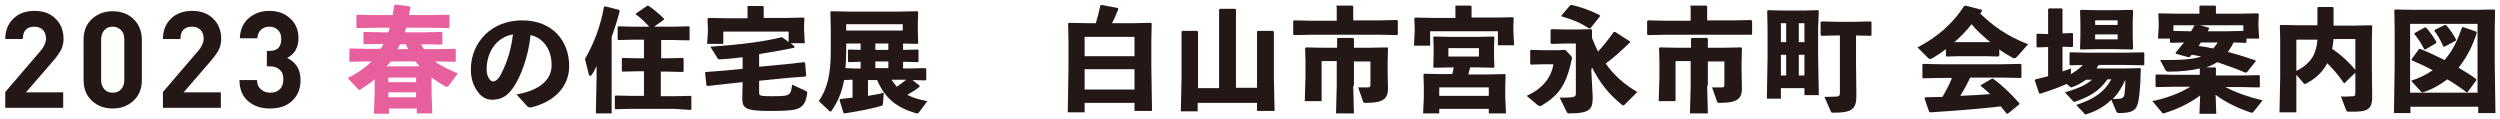
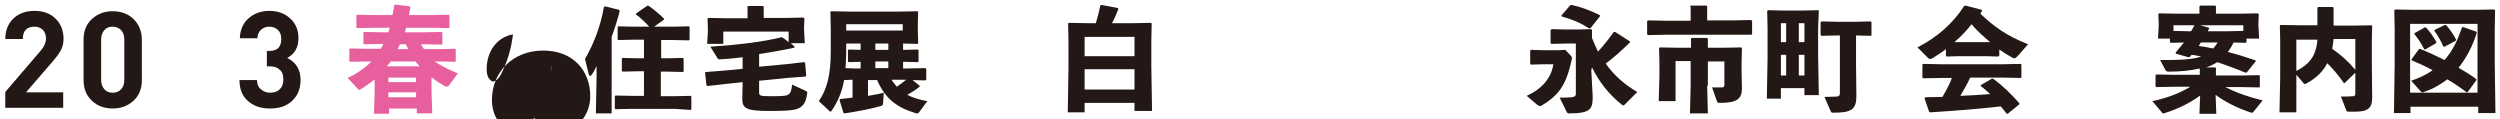
<svg xmlns="http://www.w3.org/2000/svg" version="1.1" id="レイヤー_1" x="0px" y="0px" width="712px" height="34px" viewBox="0 0 712 34" style="enable-background:new 0 0 712 34;" xml:space="preserve">
  <style type="text/css">
	.st0{fill:#231815;}
	.st1{fill:#E85F9D;}
</style>
  <g>
    <path class="st0" d="M18.1,30.7H1.5v-4.5l10.2-11.9c0.9-1.1,1.4-2.2,1.4-3.3c0-1-0.3-1.9-0.9-2.5c-0.6-0.6-1.4-0.9-2.4-0.9   c-2.2,0-3.3,1.2-3.3,3.5h-5c0-2.4,0.8-4.4,2.4-5.9c1.5-1.4,3.5-2.1,5.9-2.1c2.5,0,4.5,0.7,6,2.2c1.5,1.4,2.3,3.4,2.3,5.8   c0,1.2-0.3,2.3-0.8,3.3c-0.4,0.7-1.1,1.7-2.2,3l-7.7,8.9l10.6,0V30.7z" />
    <path class="st0" d="M40.4,22.8c0,2.5-0.8,4.5-2.5,6c-1.6,1.4-3.5,2.1-5.8,2.1s-4.3-0.7-5.8-2.1c-1.7-1.5-2.5-3.5-2.5-6V11.3   c0-2.5,0.8-4.5,2.5-6c1.6-1.4,3.5-2.1,5.8-2.1s4.3,0.7,5.8,2.1c1.6,1.5,2.5,3.5,2.5,6V22.8z M35.4,22.8V11.3c0-1.2-0.3-2.1-0.9-2.7   s-1.4-1-2.4-1c-1,0-1.8,0.3-2.4,1s-0.9,1.6-0.9,2.7v11.4c0,1.1,0.3,2,0.9,2.7c0.6,0.7,1.4,1,2.4,1c1,0,1.8-0.3,2.4-1   C35.1,24.8,35.4,23.9,35.4,22.8z" />
-     <path class="st0" d="M63,30.7H46.4v-4.5l10.2-11.9c0.9-1.1,1.4-2.2,1.4-3.3c0-1-0.3-1.9-0.9-2.5c-0.6-0.6-1.4-0.9-2.4-0.9   c-2.2,0-3.3,1.2-3.3,3.5h-5c0-2.4,0.8-4.4,2.4-5.9c1.5-1.4,3.5-2.1,5.9-2.1c2.5,0,4.5,0.7,6,2.2c1.5,1.4,2.3,3.4,2.3,5.8   c0,1.2-0.3,2.3-0.8,3.3c-0.4,0.7-1.1,1.7-2.2,3l-7.7,8.9l10.6,0V30.7z" />
    <path class="st0" d="M85.6,22.8c0,2.6-0.9,4.6-2.6,6.1c-1.6,1.4-3.6,2-6.1,2c-2.4,0-4.4-0.6-6-1.9c-1.8-1.4-2.7-3.5-2.7-6.2h5   c0,1.2,0.4,2.1,1.2,2.7c0.7,0.6,1.5,0.9,2.6,0.9c1.1,0,2-0.3,2.7-1c0.7-0.7,1-1.6,1-2.8c0-1.2-0.3-2.1-1-2.7c-0.7-0.7-1.6-1-2.8-1   H76v-4.4h0.7c2.3,0,3.4-1.1,3.4-3.4c0-1.1-0.3-2-1-2.6c-0.6-0.6-1.4-0.9-2.4-0.9s-1.7,0.3-2.4,0.9c-0.6,0.6-1,1.4-1,2.4h-5   c0.1-2.4,0.9-4.3,2.5-5.7c1.6-1.4,3.6-2.1,5.9-2.1c2.4,0,4.4,0.7,6,2.2c1.6,1.5,2.3,3.3,2.3,5.6c0,2.6-1.1,4.5-3.2,5.6   C84.4,17.8,85.6,19.9,85.6,22.8z" />
    <path class="st1" d="M119.9,12.6c0.3,0.5,0.5,1,0.9,1.4h3.9l4.9-0.1l0.2,0.2v3.3l-0.2,0.2l-4.8-0.1h-1c1.9,1.3,4.1,2.4,6.6,3.4   l-2.6,3.5c-0.2,0.2-0.4,0.3-0.6,0.3c-0.1,0-0.3,0-0.4-0.1c-1.4-0.8-2.7-1.6-3.9-2.6l0,1.3V26l0.2,6.3h-4.4v-1.4h-7.9v1.5h-4.3   l0.2-6.1v-2.9l0-0.8c-1.3,1.1-2.7,2-4.1,2.9c-0.1,0.1-0.2,0.1-0.3,0.1c-0.2,0-0.3-0.1-0.4-0.3L99,22.2c2.6-1.2,4.9-2.8,6.8-4.7   h-0.9l-5.2,0.1l-0.2-0.2V14l0.2-0.2l5.2,0.1h3.5c0.3-0.4,0.6-0.9,0.8-1.4h-0.3l-5.2,0.1l-0.2-0.2V9.3l0.2-0.2l5.2,0.1h1.7l0.4-1.3   h-4.1l-5.2,0.1l-0.2-0.2V4.4l0.2-0.2l5.2,0.1h4.9c0.2-0.9,0.3-1.8,0.5-2.8l0.3-0.2l4.1,0.5l0.2,0.3c-0.2,0.8-0.3,1.5-0.4,2.2h6.1   l5.2-0.1l0.2,0.2v3.4l-0.2,0.2l-5.2-0.1h-6.9l-0.4,1.3h5.3l5.1-0.1l0.3,0.2v3.2l-0.2,0.2l-5.2-0.1H119.9z M111.3,17.5   c-0.4,0.5-0.8,1-1.2,1.4l1.3,0h6.5l1.6,0c-0.4-0.4-0.8-1-1.2-1.4H111.3z M118.5,22.1h-7.9v1.3h7.9V22.1z M118.5,26.3h-7.9v1.4h7.9   V26.3z M113.9,12.6c-0.2,0.5-0.4,0.9-0.7,1.4h3.1c-0.3-0.4-0.5-0.9-0.7-1.4H113.9z" />
-     <path class="st0" d="M147.1,26.9c6.9-1.2,10-4.4,10-8.3c0-4.9-2.7-7.9-6-8.6c-0.6,6-2.7,11.7-4.9,14.9c-1.7,2.5-3.5,3.5-6,3.5   c-1.9,0-3.3-0.9-4.5-2.8c-0.9-1.4-1.6-3.2-1.6-5.8c0-7.7,5.8-14,14.6-14c8.7,0,13.4,5.9,13.4,13c0,5.8-4.1,10.2-10.9,11.8   c-0.4,0-0.7,0-1-0.3L147.1,26.9z M138.6,19.7c0,1.1,0.2,1.8,0.5,2.4c0.4,0.6,0.8,1.1,1.3,1.1c0.7,0,1.7-0.7,2.5-2.5   c1.8-3.6,2.7-7,3.2-10.9C141.4,10.6,138.6,14.8,138.6,19.7z" />
+     <path class="st0" d="M147.1,26.9c6.9-1.2,10-4.4,10-8.3c-0.6,6-2.7,11.7-4.9,14.9c-1.7,2.5-3.5,3.5-6,3.5   c-1.9,0-3.3-0.9-4.5-2.8c-0.9-1.4-1.6-3.2-1.6-5.8c0-7.7,5.8-14,14.6-14c8.7,0,13.4,5.9,13.4,13c0,5.8-4.1,10.2-10.9,11.8   c-0.4,0-0.7,0-1-0.3L147.1,26.9z M138.6,19.7c0,1.1,0.2,1.8,0.5,2.4c0.4,0.6,0.8,1.1,1.3,1.1c0.7,0,1.7-0.7,2.5-2.5   c1.8-3.6,2.7-7,3.2-10.9C141.4,10.6,138.6,14.8,138.6,19.7z" />
    <path class="st0" d="M174.2,32.3h-4.5l0.2-9.9v-3.6c-0.5,1.1-0.8,1.7-1.4,2.5c-0.1,0.2-0.3,0.3-0.4,0.3c-0.2,0-0.3-0.1-0.4-0.4   l-1.1-4.4c2.5-4.3,4.4-9.2,5.4-14.8l0.3-0.2l4,1l0.2,0.3c-0.7,2.8-1.5,5.2-2.3,7.4V32.3z M188.2,16.6h1.9l4.4-0.1l0.2,0.2v3.6   l-0.2,0.2l-4.4-0.1h-1.9v7h3.9l4.6-0.1l0.2,0.2v3.6l-0.2,0.2L192,31h-12.2l-4.5,0.1l-0.2-0.2v-3.5l0.2-0.2l4.5,0.1h3.6v-7h-1.9   l-4.2,0.1l-0.2-0.2v-3.5l0.2-0.2l4.2,0.1h1.9v-5.3h-3l-4.3,0.1l-0.2-0.2V7.7l0.2-0.2l4.4,0.1h4.4c-1-1.1-2.5-2.6-3.8-3.5l0.1-0.3   l3.2-2.2l0.4,0.1c1.4,1,3,2.3,4.3,3.6v0.3l-2.8,2h5.5l4.4-0.1l0.2,0.2v3.6l-0.2,0.2l-4.4-0.1h-3.5V16.6z" />
    <path class="st0" d="M212.8,1.9l0.2-0.2h4.3l0.2,0.2v3.2h6.9l4.4-0.1l0.3,0.2l-0.1,2.4v0.9l0.2,3.8h-4c0.4,0.3,0.7,0.6,1.1,1   l-0.1,0.3c-3.4,0.7-6.7,1.3-10,1.8V19l7.5-0.7l5.3-0.6l0.3,0.2l0.3,3.6l-0.2,0.3l-5.3,0.4l-7.9,0.8v3.3c0,0.9,0.1,1.1,3.2,1.1   c3.8,0,4.7-0.1,5.3-0.6c0.6-0.5,0.7-1.2,0.9-2.7l3.9,1.8c0.4,0.2,0.4,0.3,0.4,0.6c-0.2,1.6-0.6,2.9-1.5,3.7c-1.1,1-2.3,1.4-9.1,1.4   c-6.9,0-7.9-0.7-7.9-3.6l0.1-4.6l-4.7,0.5l-5.3,0.6l-0.3-0.2l-0.4-3.6l0.2-0.2l5.3-0.4l5.2-0.5v-3.3c-2.2,0.3-4.4,0.5-6.4,0.6   c-0.4,0-0.6,0-0.8-0.4l-2-3.2c8.7-0.6,15-1.4,20.3-2.7l0.3,0.1c0.6,0.4,1.1,0.8,1.7,1.3v-3H206v3.5h-4.6l0.2-3.4V8l-0.1-2.7   l0.3-0.2l5.2,0.1h5.9V1.9z" />
    <path class="st0" d="M240.4,22.8c-0.6,3.4-1.8,6.2-3.6,8.8c-0.1,0.1-0.2,0.2-0.3,0.2c-0.1,0-0.2-0.1-0.3-0.2l-3-2.8   c2.4-3.5,3.4-7.6,3.4-14.1V8.3l-0.1-4.9l0.2-0.2l5.3,0.1h14l5.3-0.1l0.2,0.2l-0.1,3v2.5l0.1,3.4l-0.2,0.2l-4.1-0.1v1.8h0.3l3.9-0.1   l0.2,0.2v3.2l-0.2,0.2l-3.9-0.1h-0.3v1.9h1.2l5.1-0.1l0.3,0.2v3.1l-0.3,0.2l-3.6-0.1l2,1.6v0.3c-1.1,0.9-2.3,1.6-3.5,2.3   c1.5,0.8,3.4,1.4,5.7,1.8l-2.3,3.1c-0.2,0.3-0.4,0.4-0.6,0.4c-0.1,0-0.3,0-0.5-0.1c-5.3-1.6-8.6-4.1-10.9-9.4h-2.6v4.5   c1.6-0.3,3.2-0.5,4.5-0.9l-0.2,2.9c0,0.6-0.2,0.8-0.7,0.9c-2.6,0.8-6.5,1.5-10.3,2.1l-0.3-0.2l-1.1-3.6l0.2-0.3   c1.2-0.1,2.3-0.3,3.5-0.4v-5.1L240.4,22.8z M241,12.4v2.3c0,1.7-0.1,3.2-0.2,4.7l2.6,0.1h1.7v-1.9l-3.4,0.1l-0.2-0.2v-3.2l0.2-0.2   l3.4,0.1v-1.8H241z M257.1,8.7V6.9H241v1.8H257.1z M249.3,14.2h3.7v-1.8h-3.7V14.2z M249.3,19.4h3.7v-1.9h-3.7V19.4z M253.9,22.7   c0.4,0.7,1,1.3,1.5,2c0.9-0.6,1.8-1.3,2.7-2H253.9z" />
    <path class="st0" d="M308.9,29.4V32h-4.8l0.2-12.6v-7.8l-0.1-4.9l0.2-0.2l5.1,0.1h2.6c0.5-1.7,0.9-3.2,1.3-5.1l0.3-0.1l4.7,0.9   l0.1,0.3c-0.5,1.3-1.1,2.7-1.8,4h6l5.1-0.1l0.2,0.2l-0.1,4.9v7.3l0.2,12.7h-5v-2.3H308.9z M323.1,10.5h-14.2V16h14.2V10.5z    M323.1,19.7h-14.2v5.8h14.2V19.7z" />
-     <path class="st0" d="M358,25V9l0.2-0.2h4.4l0.2,0.3v12.9l0.2,9.6h-5v-2.3h-16.9v2.4h-4.8l0.2-9.7V9l0.2-0.2h4.3l0.2,0.3v16h6V2.8   l0.2-0.3h4.4l0.2,0.2V25H358z" />
-     <path class="st0" d="M380.5,1.9l0.2-0.3h4.5l0.2,0.2v4h7.7l4.8-0.1l0.2,0.2v3.7L398,10l-4.8-0.1h-19.9l-4.8,0.1l-0.2-0.3V6l0.3-0.2   l4.8,0.1h7.3V1.9z M385.4,24.4l0.2,7.9h-5.1l0.2-7.9v-7h-4.3v11.4h-4.8l0.2-6.9v-4.6l-0.1-3.6l0.2-0.2l5.2,0.1h3.7v-2.6l0.2-0.2   h4.4l0.2,0.3v2.5h4.3l5.2-0.1l0.2,0.2l-0.1,4.1v2.5l0.1,4.9c0,2.9-1.3,4.1-6.3,4.1c-0.5,0-0.7-0.1-0.8-0.4l-1.4-4   c0.9,0,1.9,0,2.7,0c0.7,0,0.8-0.2,0.8-0.9v-6.5h-4.7V24.4z" />
-     <path class="st0" d="M414.4,1.8l0.2-0.2h4.3l0.2,0.2V5h7.3l4.4-0.1l0.3,0.2L431,7.6v0.9l0.2,4.4h-4.6V8.9h-19.3v4.1h-4.6l0.2-4.1   v-1l-0.1-2.7l0.3-0.2l5.2,0.1h6.2V1.8z M418.7,19.3c-0.2,0.6-0.4,1.3-0.5,1.9h5.6l4.8-0.1l0.2,0.2l-0.1,3.3v3.1l0.2,4.6H424V31   h-14.1v1.3h-4.6l0.2-4.5v-3.3l-0.1-3.3l0.2-0.2l4.8,0.1h3.2c0.2-0.6,0.3-1.3,0.4-1.9h-1.1l-4.5,0.1l-0.2-0.2l0.1-3v-2.7l-0.1-2.8   l0.2-0.2l4.6,0.1h8l4.4-0.1l0.2,0.2l-0.1,2.8v2.7l0.1,3l-0.2,0.2l-4.1-0.1H418.7z M424,27.3v-2.4h-14.1v2.4H424z M421.2,16.1v-2.4   h-8.7v2.4H421.2z" />
    <path class="st0" d="M447.5,16c0.1,0.1,0.2,0.3,0.2,0.6c0,0.1,0,0.3-0.1,0.4c-1.6,7.7-4,10.3-8.6,13.1c-0.1,0.1-0.2,0.1-0.4,0.1   c-0.1,0-0.3-0.1-0.6-0.2l-3.2-2.7c4.4-2,7-5.1,7.6-9h-2.8l-3.6,0.1l-0.2-0.3v-3.7l0.2-0.2l3.6,0.1h4.2l2-0.1L447.5,16z M453.2,20   l0.4,7.5c0,3.4-0.4,4.8-6.7,4.8c-0.4,0-0.5-0.1-0.7-0.4l-2-4.1c1.5,0,2.4,0,3.4-0.1c0.8-0.1,1.2-0.3,1.2-1V12.4h-2.8l-4.1,0.1   l-0.3-0.2V8.6l0.3-0.3l4.1,0.1h3.6l3.6-0.1l0.2,0.3l0,2.2c0.5,1.3,1.1,2.6,1.7,3.9c1.5-1.6,3-3.5,4.5-5.6l0.4,0l4.2,2.7l0,0.3   c-2.5,2.4-4.7,4.4-6.9,6c2.4,3.4,5.4,6,9,8.1l-3.6,3.6c-0.2,0.2-0.3,0.2-0.4,0.2c-0.1,0-0.2-0.1-0.3-0.1c-3.8-3-6.5-6.5-8.6-10.7   L453.2,20z M453,8l-0.4,0.1c-2.3-1.5-4.8-2.6-7.8-3.4l-0.1-0.3l2.5-2.9l0.4-0.1c2.7,0.6,5.4,1.6,8,2.9l0.1,0.3L453,8z" />
    <path class="st0" d="M481.3,1.9l0.2-0.3h4.5l0.2,0.2v4h7.7l4.8-0.1L499,6v3.7l-0.2,0.2L494,9.9h-19.9l-4.8,0.1l-0.2-0.3V6l0.3-0.2   l4.8,0.1h7.3V1.9z M486.2,24.4l0.2,7.9h-5.1l0.2-7.9v-7h-4.3v11.4h-4.8l0.2-6.9v-4.6l-0.1-3.6l0.2-0.2l5.2,0.1h3.7v-2.6l0.2-0.2   h4.4l0.2,0.3v2.5h4.3l5.2-0.1l0.2,0.2l-0.1,4.1v2.5l0.1,4.9c0,2.9-1.3,4.1-6.3,4.1c-0.5,0-0.7-0.1-0.8-0.4l-1.4-4   c0.9,0,1.9,0,2.7,0c0.7,0,0.8-0.2,0.8-0.9v-6.5h-4.7V24.4z" />
    <path class="st0" d="M507.2,25.1v3h-4l0.2-11.5V8l-0.1-4.9l0.2-0.2l4.3,0.1h5.7l4.3-0.1l0.2,0.2L517.8,8v7.9l0.2,11.2h-4.1v-2   H507.2z M508.7,6.6h-1.5v5.4h1.5V6.6z M508.7,15.6h-1.5v5.9h1.5V15.6z M513.9,12.1V6.6h-1.6v5.4H513.9z M513.9,21.5v-5.9h-1.6v5.9   H513.9z M528.6,18.2l0.1,9.1c0,3.8-1.3,4.8-6.5,4.8c-0.6,0-0.7-0.1-0.8-0.4l-1.8-4.1c1.5,0,2.9-0.1,3.5-0.1c0.7-0.1,0.9-0.3,0.9-1   V10.1h-0.8l-4.5,0.1l-0.2-0.3V6.3l0.3-0.2l4.4,0.1h5.1l4.5-0.1l0.2,0.2V10l-0.2,0.2l-4.2-0.1V18.2z" />
    <path class="st0" d="M569.3,15.9l-0.2,0.2l-3.6-0.1H558l-3.6,0.1l-0.2-0.2v-1.9c-1.2,0.9-2.4,1.7-3.7,2.5c-0.3,0.2-0.6,0.3-0.8,0.3   c-0.2,0-0.4-0.1-0.5-0.2l-3.1-3.1c5.6-2.9,10-6.7,13.3-11.8l0.4-0.1l4.6,1.2l0.1,0.3c-0.2,0.3-0.4,0.5-0.5,0.8   c3.7,3.5,7.4,6.3,13.6,8.7l-3,3.4c-0.4,0.4-0.6,0.6-0.9,0.6c-0.2,0-0.4-0.1-0.6-0.2c-1.3-0.7-2.6-1.5-3.7-2.3V15.9z M561.1,22.1   c-0.8,1.8-1.8,3.5-2.8,5.2c2.8-0.1,5.7-0.3,8.5-0.5c-0.9-0.8-1.7-1.6-2.7-2.3l0.1-0.3l3.1-1.8l0.3,0c2.8,2,5.3,4.5,7.5,7l0,0.3   l-3.3,2.7l-0.3,0c-0.5-0.7-1.1-1.4-1.7-2.1c-7,0.8-12.5,1.2-20.1,1.7l-0.3-0.2l-1.3-3.8l0.2-0.3c1.8,0,3.4-0.1,4.9-0.1   c1-1.7,2-3.5,2.7-5.4h-3l-5.2,0.1l-0.2-0.2v-3.7l0.2-0.2l5.2,0.1h17.4l5.2-0.1l0.2,0.2V22l-0.2,0.2l-5.2-0.1H561.1z M566.8,12   c-1.9-1.6-3.7-3.2-5.3-5.1c-1.4,1.8-3.1,3.6-4.9,5.1l1.4,0h7.5L566.8,12z" />
-     <path class="st0" d="M587.5,20.3c0.8-0.3,1.5-0.5,2.3-0.8v1.6c1.2-0.7,2.4-1.5,3.4-2.6l-3.6,0.1l-0.2-0.2v-3.3l0.2-0.2l4.8,0.1   h11.1l5-0.1l0.2,0.2v3.3l-0.2,0.2l-5-0.1h-7.8c-0.2,0.3-0.4,0.6-0.6,1h8.1l4.3-0.1l0.2,0.2c-0.1,5.8-0.5,9.2-1.1,10.6   c-0.6,1.4-1.9,2-5.1,2c-0.4,0-0.6-0.1-0.8-0.5l-1.4-3.3c-1.9,1.9-4.2,3.2-7,4.1c-0.1,0-0.2,0.1-0.3,0.1c-0.2,0-0.3-0.1-0.5-0.4   l-2.2-2.3c4.8-1.6,7.8-3.4,10-7.3h-1.1c-2.4,3.5-5.4,5-9,6.3c-0.2,0.1-0.3,0.1-0.4,0.1c-0.2,0-0.3-0.1-0.5-0.3l-2.2-2.4   c3.3-1,5.8-1.9,7.7-3.6h-1.7c-1.2,0.9-2.7,1.7-3.9,2.1c-0.1,0-0.2,0.1-0.3,0.1c-0.1,0-0.3-0.1-0.5-0.3l-0.8-0.7   c-2,0.9-4.4,1.8-7.6,2.8l-0.3-0.2l-1.2-3.6l0.2-0.3c1.3-0.3,2.4-0.6,3.6-0.9v-8.3l-3.1,0.1l-0.2-0.2V9.8l0.2-0.2l3.1,0.1V2.7   l0.2-0.3h3.7l0.2,0.2v6.9l2.8-0.1l0.2,0.2v3.6l-0.2,0.2l-2.8-0.1V20.3z M597.2,14l-4.6,0.1l-0.2-0.2l0.1-3.6V6.5L592.4,3l0.2-0.2   l4.6,0.1h5.5l4.5-0.1l0.3,0.2l-0.1,3.5v3.8l0.1,3.6l-0.2,0.2l-4.6-0.1H597.2z M603.1,5.8h-6.4v1.3h6.4V5.8z M596.7,9.8v1.4h6.4V9.8   H596.7z M605.3,22.7c-0.9,2-2,3.9-3.6,5.5c0.8,0,1.5,0,2.1-0.1c0.6-0.1,1-0.3,1.2-1C605.1,26.6,605.3,24.9,605.3,22.7L605.3,22.7z" />
    <path class="st0" d="M615.2,17.1c5.6,0,9.1-0.1,11.7-1c-0.9-0.2-1.8-0.4-2.7-0.5c-0.2,0.2-0.4,0.4-0.5,0.6l-0.4,0.1l-3.6-1   l-0.1-0.3c0.9-1,1.6-2,2.4-2.9l-3.7,0.1L618,12V11h-3.4l0.2-3.6V6.8l-0.1-2.8l0.2-0.2l5.3,0.1h6.2V1.8l0.2-0.2h4.3l0.2,0.2v2.1h6.6   l5.3-0.1l0.3,0.2l-0.1,2.5v0.9l0.2,3.6h-3.6V12l-0.2,0.2l-3.5-0.1c-0.4,1-1,1.8-1.6,2.7c2.7,0.7,5.3,1.5,7.9,2.4l0,0.3l-2.5,3.1   l-0.4,0.1c-2.6-1.1-5.3-2.1-8-3c-1,0.6-2,1.1-3.2,1.5h2.6l0.2,0.2v2.1h7.3l5-0.1l0.2,0.2v3.1l-0.2,0.2l-5-0.1h-4.6   c3.1,1.6,6.5,2.8,10.6,3.8l-2.5,3.1c-0.2,0.3-0.4,0.4-0.6,0.4c-0.1,0-0.2,0-0.4-0.1c-3.6-1.2-7.1-2.9-9.9-5l0.2,5.4h-4.8l0.2-5.2   c-2.7,2-6.2,3.8-10.1,5c-0.2,0.1-0.3,0.1-0.4,0.1c-0.2,0-0.3-0.1-0.4-0.3l-2.7-3.2c4.2-0.9,7.7-2.2,10.8-4.1h-4.7l-5,0.1l-0.2-0.2   v-3.2l0.3-0.2l4.9,0.1h7.4v-1.8c-2.6,0.6-5.6,0.9-8.9,0.9c-0.4,0-0.7-0.1-0.9-0.5L615.2,17.1z M623.3,8.9h0.7   c0.4-0.5,0.6-1.1,1-1.7h-6v1.6L623.3,8.9z M626.8,12.1c-0.2,0.3-0.4,0.6-0.6,1c1.4,0.2,2.8,0.4,4.1,0.7c0.5-0.5,0.9-1.1,1.3-1.7   H626.8z M634.5,8.9l4.4-0.1V7.2h-12.3l2.5,0.7l0.1,0.2c-0.2,0.3-0.3,0.5-0.4,0.8H634.5z" />
    <path class="st0" d="M667.5,23.6c-1.6-2.3-3.1-4-4.7-5.6c-1.2,2.4-3.2,4.3-6,5.8c-0.1,0.1-0.3,0.1-0.4,0.1c-0.2,0-0.3-0.1-0.5-0.4   l-1.9-2.2V32h-4.8l0.2-10.1V11.4l-0.1-4.1l0.2-0.2l5.4,0.1h5.1V2.2l0.2-0.2h4.2l0.2,0.2v5.1h5.4l5.4-0.1l0.2,0.2l-0.1,4.1v7.3   l0.1,9c0,2.8-1,4-4.8,4h-1.8c-0.6,0-0.7-0.1-0.8-0.4l-1.5-3.9c0.9,0,2.6,0,3.5-0.1c0.5,0,0.6-0.3,0.6-1v-5.7l-3.1,3H667.5z    M654,11.2v9c2.4-1.2,4.2-2.8,5.1-4.9c0.5-1.2,0.8-2.5,0.9-4H654z M664.6,11.2c-0.1,0.9-0.2,1.8-0.4,2.7c2.5,1.7,4.7,3.7,6.6,6   v-8.8H664.6z" />
    <path class="st0" d="M686.5,30.4v1.8h-4.7l0.2-13.9V8.4l-0.1-5.5l0.3-0.2l5.4,0.1h17.3l5.4-0.1l0.3,0.2l-0.1,5.5v9.4l0.2,14.4h-4.9   v-1.8H686.5z M705.6,6.8h-19.2v19.6h19.2V6.8z M686.7,23c2.4-0.8,4.4-1.8,6.1-3c-2-1.1-4-2-5.9-2.8l-0.1-0.3l2.1-2.9l0.3-0.1   c2.5,1,4.8,2.1,7,3.2c2.3-2.6,3.7-5.6,5-9.3l0.3-0.1l3.7,1.3l0.2,0.3c-1.2,3.9-3,7.2-5.2,10c1.7,1,3.4,2,5,3.2l0.1,0.3l-2.5,3.4   l-0.3,0.1c-1.7-1.3-3.6-2.6-5.5-3.7c-2,1.5-4.2,2.8-6.7,3.6c-0.2,0.1-0.3,0.1-0.4,0.1s-0.2,0-0.4-0.2L686.7,23z M690.7,14.1   l-0.3-0.1c-0.9-1.8-1.8-3.1-2.8-4.3l0.1-0.3l2.9-1.6l0.3,0c1.2,1.3,2.1,2.6,3,4.2l-0.1,0.3L690.7,14.1z M696.2,13.3l-0.3,0   c-0.8-1.7-1.6-3.3-2.6-4.5l0.1-0.3l2.9-1.4h0.3c1.1,1.2,2.2,2.8,2.9,4.2l-0.1,0.3L696.2,13.3z" />
  </g>
</svg>